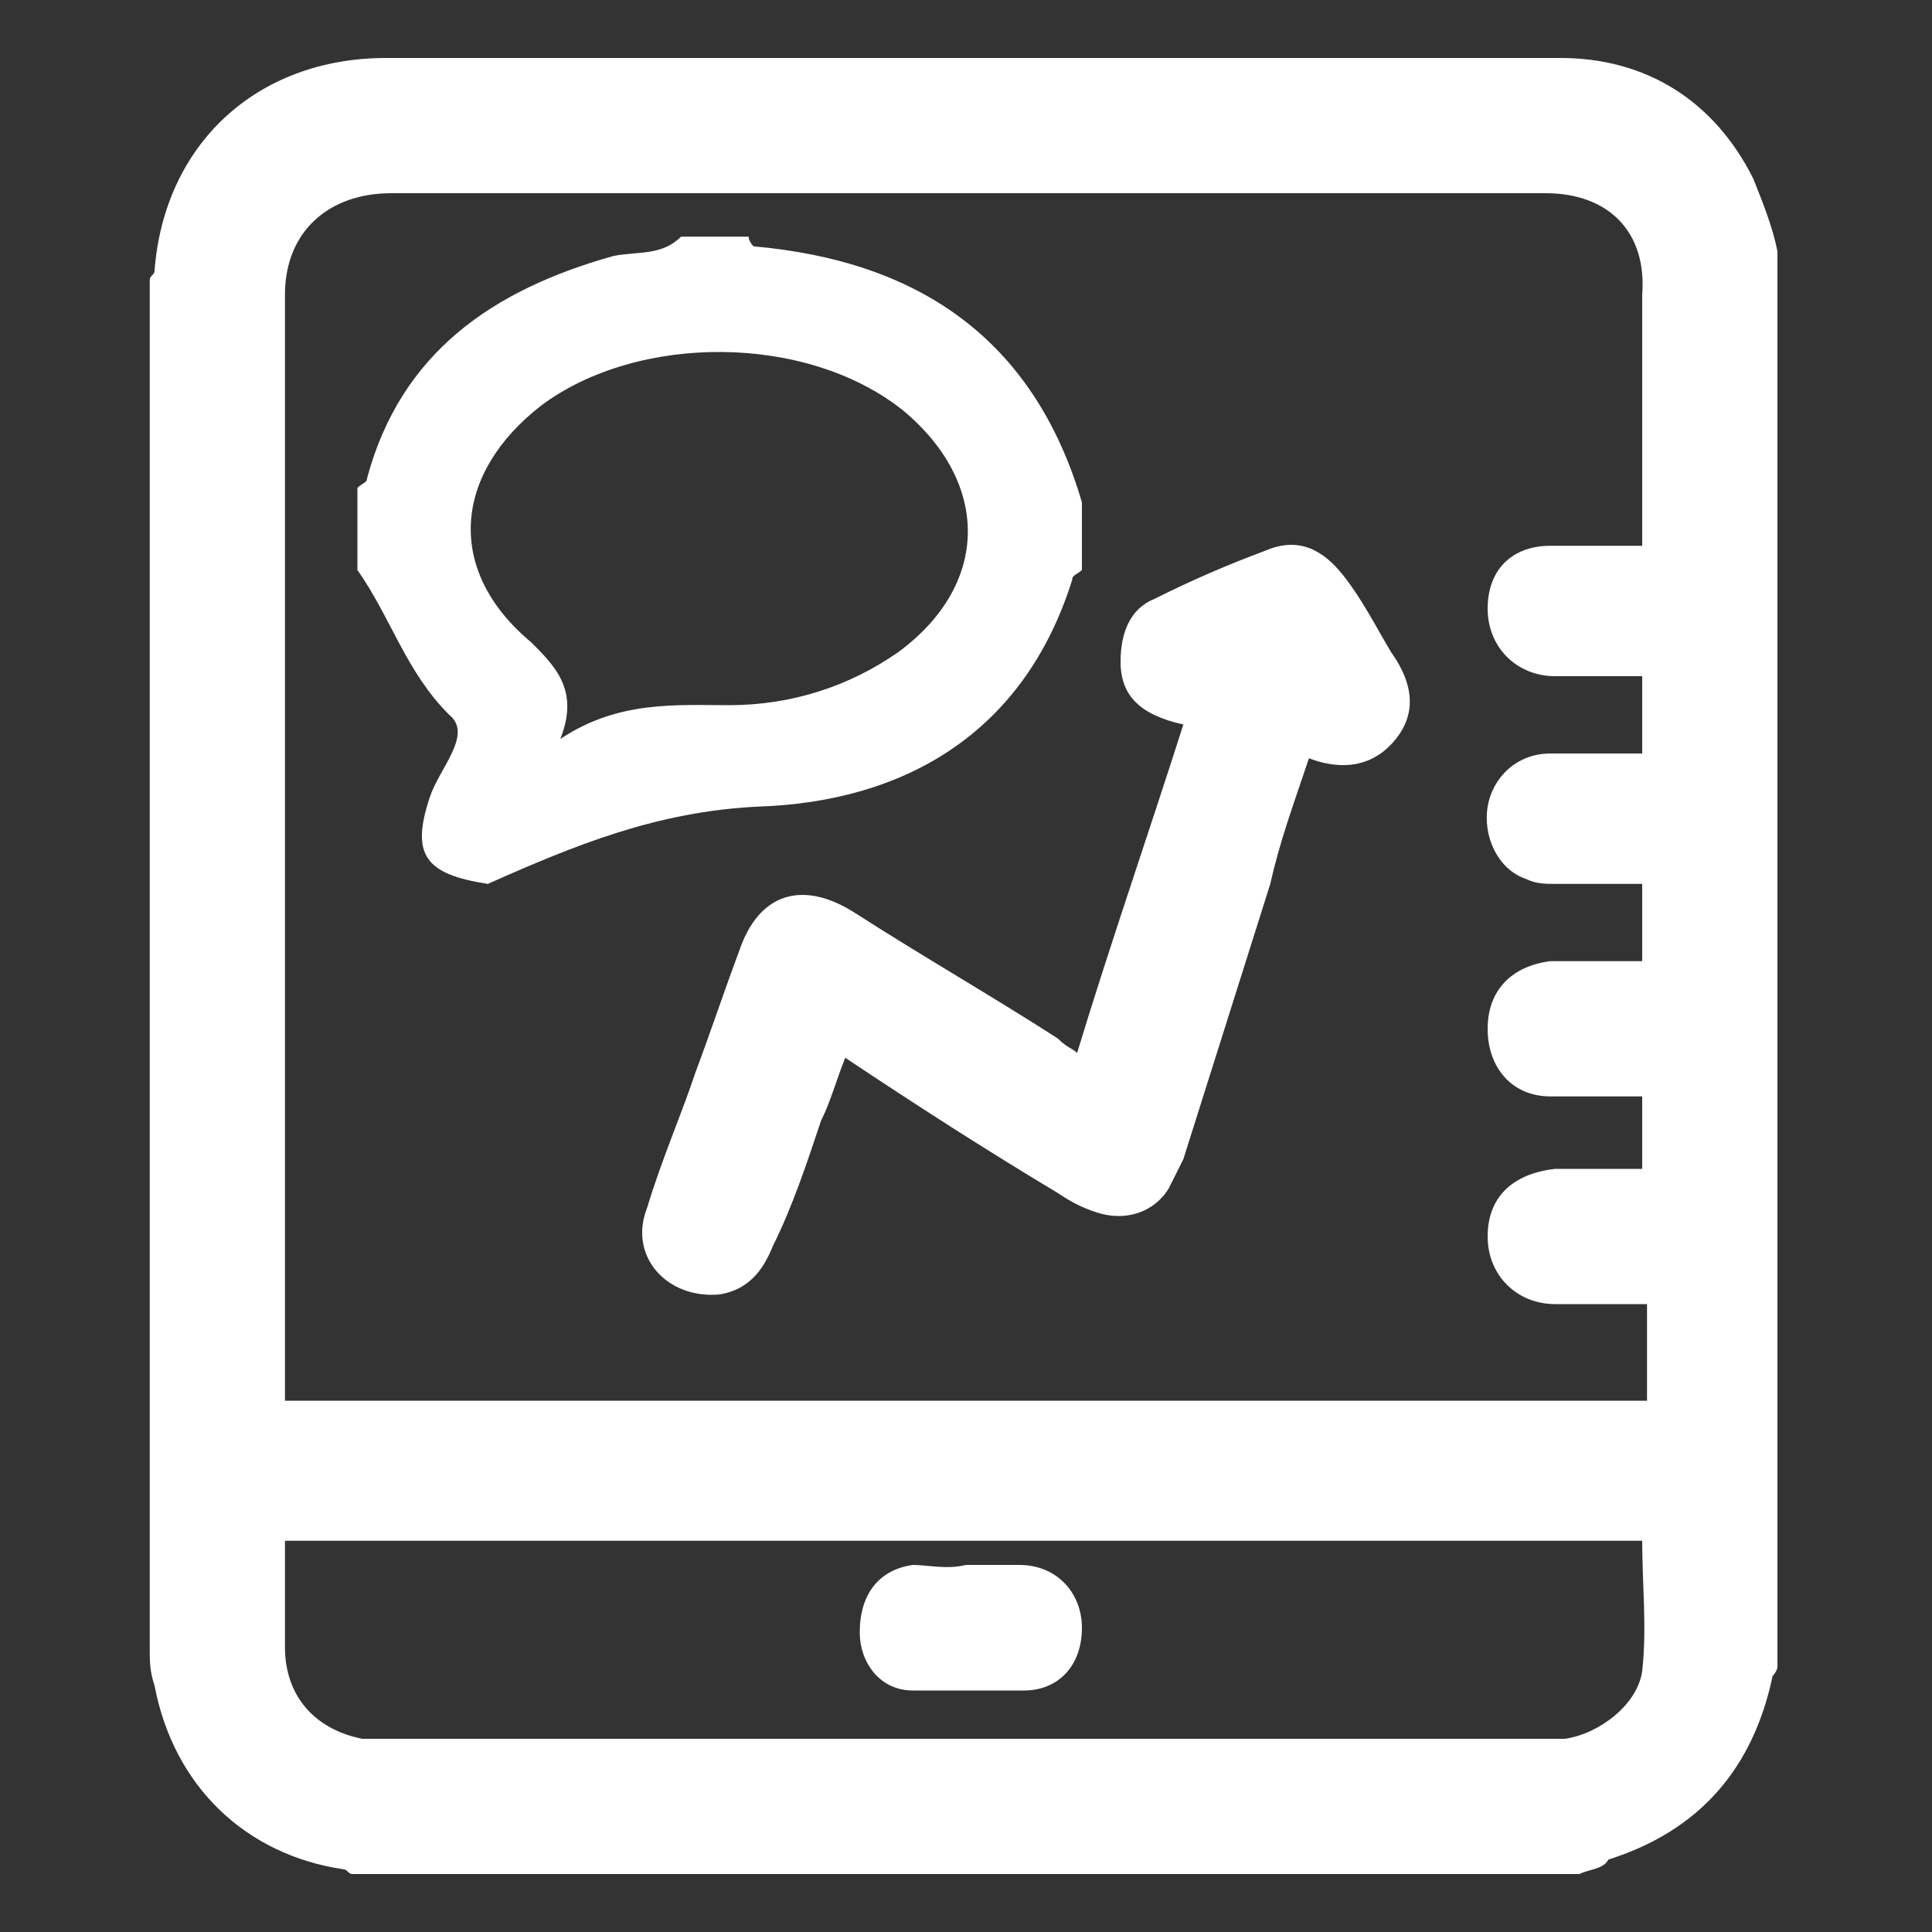
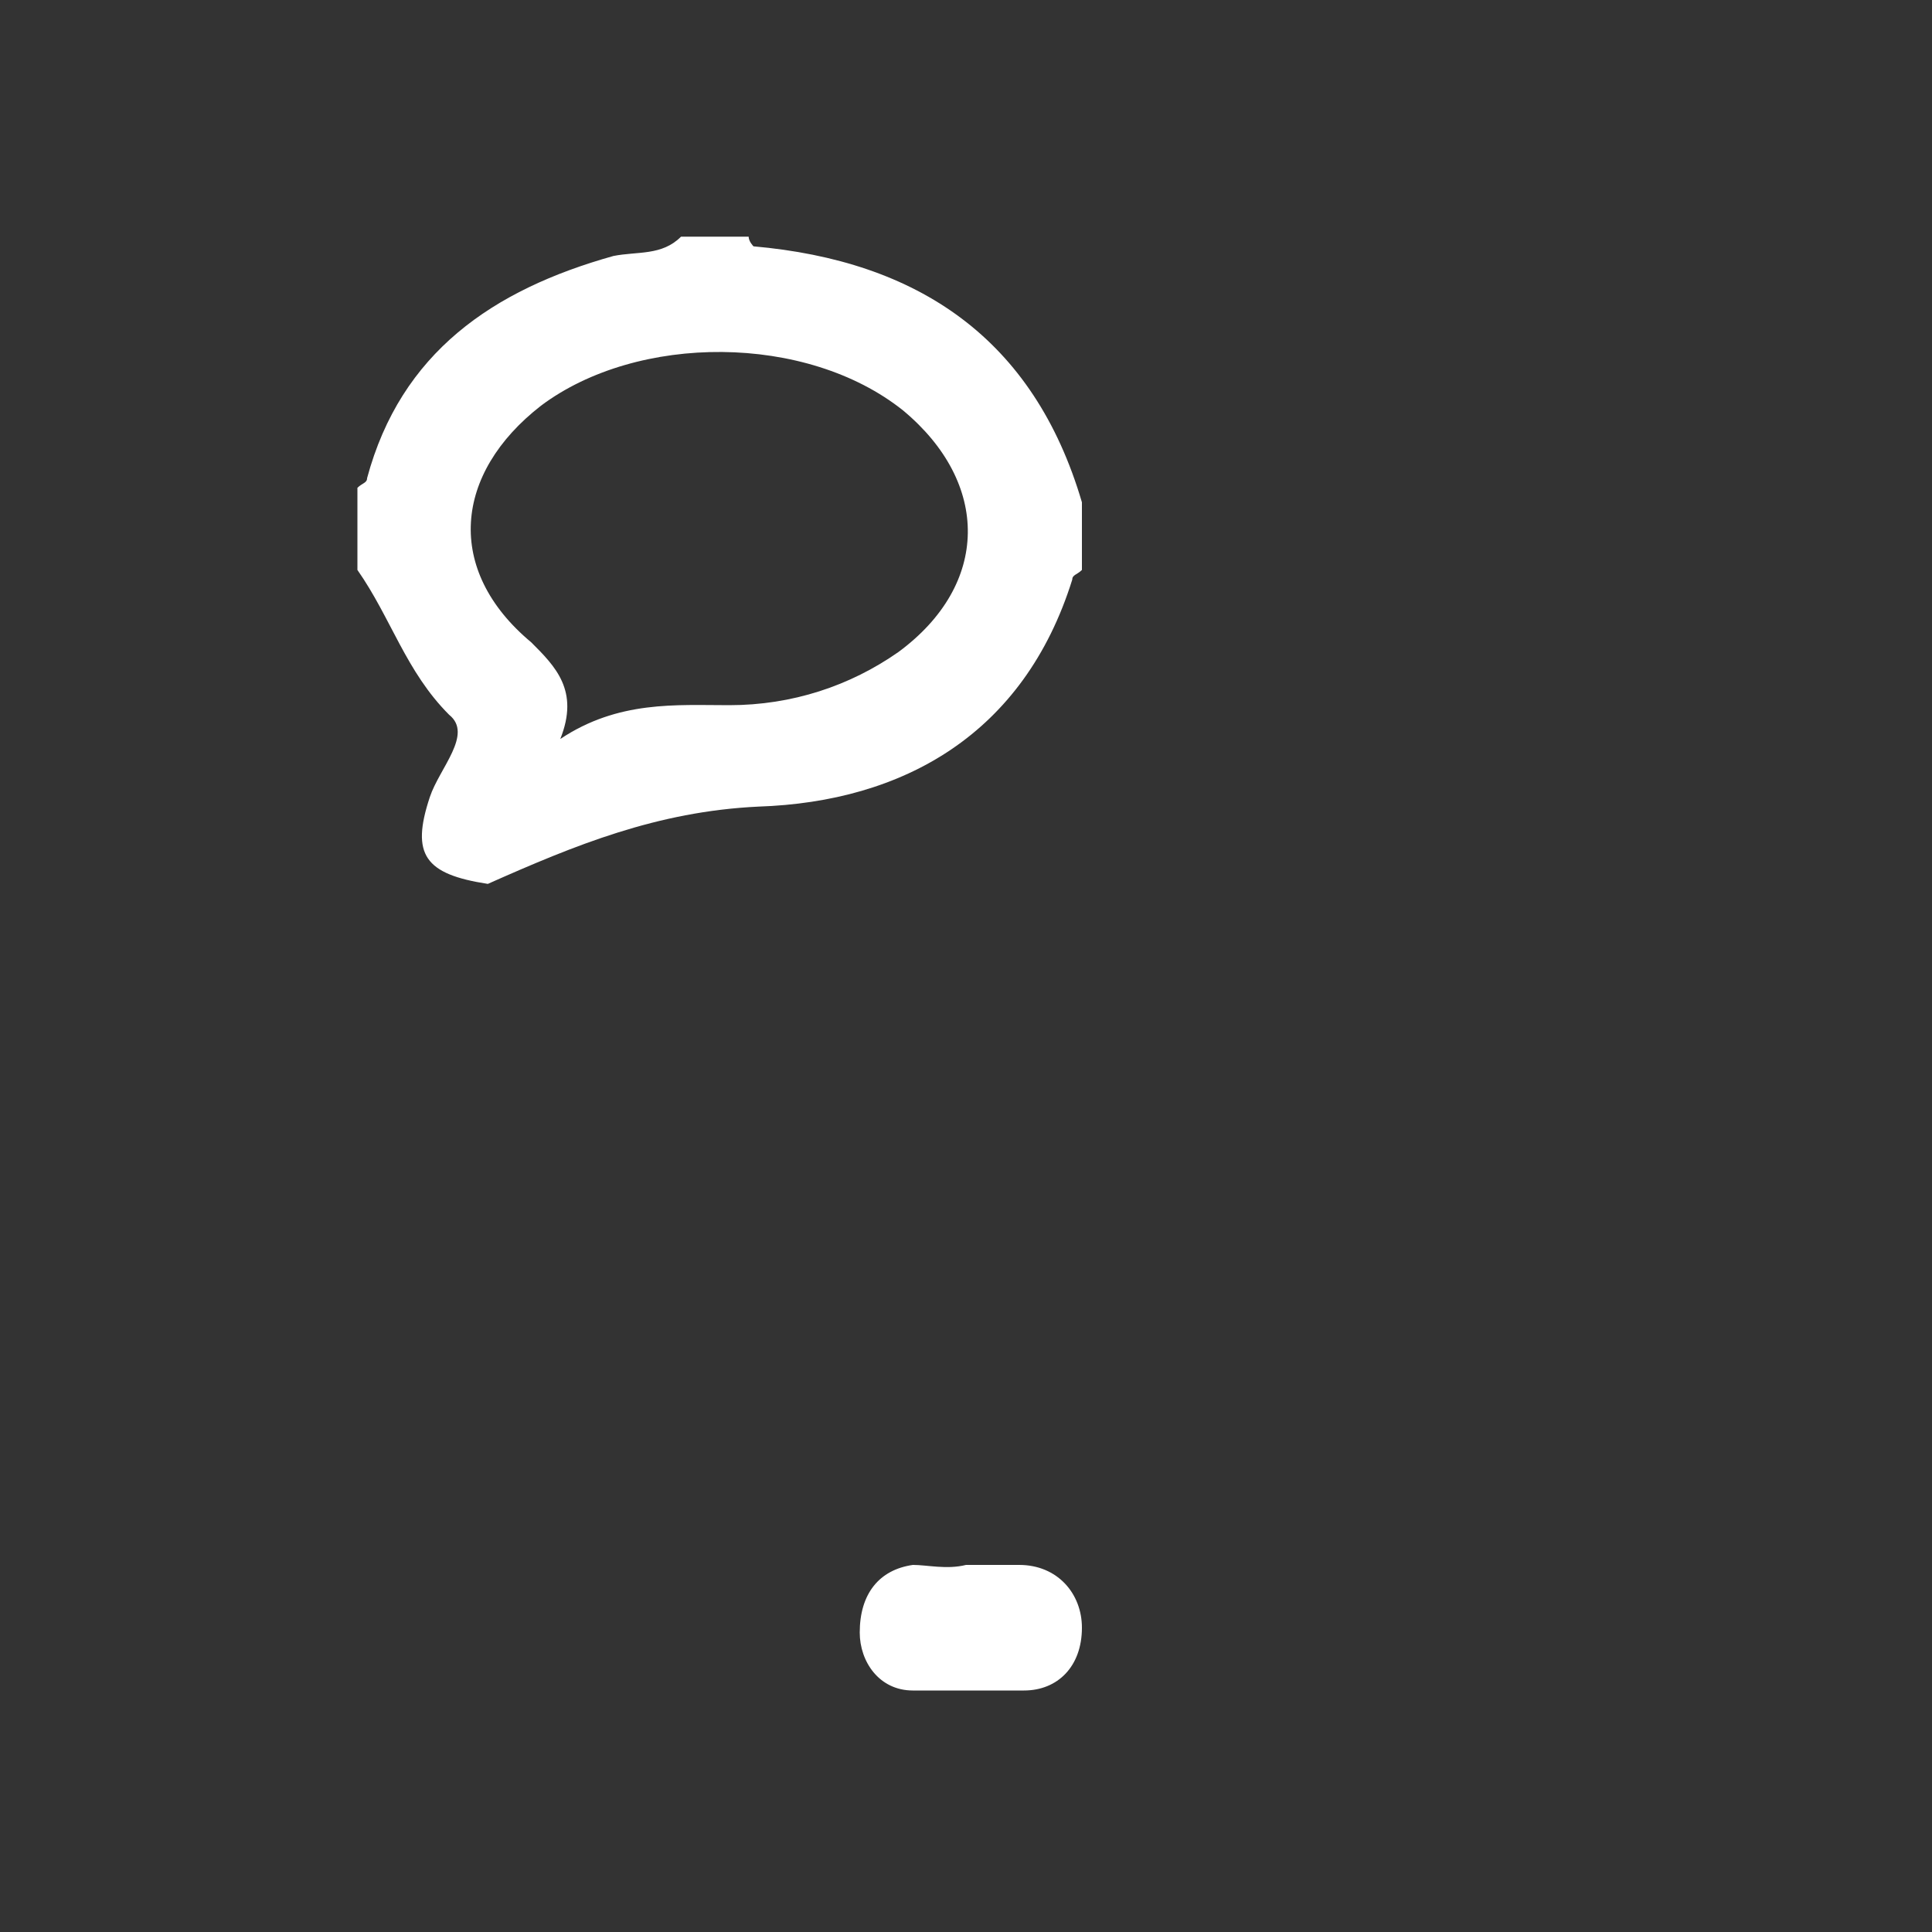
<svg xmlns="http://www.w3.org/2000/svg" version="1.1" id="Layer_1" x="0px" y="0px" viewBox="0 0 40 40" style="enable-background:new 0 0 40 40;" xml:space="preserve">
  <rect x="0" y="0" width="40" height="40" fill="#333333" stroke="none" />
  <style type="text/css">
	.st0{fill:#FFFFFF;}
</style>
  <g>
-     <path class="st0" d="M32.7,38.8c-8.5,0-16.9,0-25.4,0c-0.1,0-0.1-0.1-0.2-0.1c-2-0.3-3.5-1.7-3.9-3.8c-0.1-0.3-0.1-0.5-0.1-0.8   c0-9.4,0-18.9,0-28.3c0-0.1,0.1-0.1,0.1-0.2C3.4,3,5.3,1.2,8,1.2c1.7,0,3.3,0,5,0c6.4,0,12.8,0,19.3,0c1.8,0,3.2,0.9,4,2.5   c0.2,0.5,0.4,1,0.5,1.5c0,9.8,0,19.6,0,29.3c0,0.1-0.1,0.2-0.1,0.2c-0.4,1.9-1.5,3.2-3.4,3.8C33.2,38.7,32.9,38.7,32.7,38.8z    M5.9,29c9.4,0,18.8,0,28.2,0c0-0.4,0-0.7,0-1c0-0.3,0-0.7,0-1c-0.6,0-1.3,0-1.9,0c-0.8,0-1.4-0.6-1.4-1.4c0-0.8,0.5-1.3,1.4-1.4   c0.6,0,1.2,0,1.8,0c0-0.6,0-1.1,0-1.5c0,0,0,0,0,0c-0.6,0-1.2,0-1.9,0c-0.8,0-1.3-0.6-1.3-1.4c0-0.8,0.5-1.3,1.3-1.4   c0.5,0,1,0,1.5,0c0.1,0,0.3,0,0.4,0c0-0.6,0-1.1,0-1.6c-0.6,0-1.2,0-1.8,0c-0.2,0-0.4,0-0.6-0.1c-0.6-0.2-0.9-0.9-0.8-1.5   c0.1-0.6,0.6-1.1,1.3-1.1c0.6,0,1.3,0,1.9,0c0-0.6,0-1.1,0-1.6c-0.6,0-1.2,0-1.8,0c-0.8,0-1.4-0.6-1.4-1.4c0-0.8,0.5-1.3,1.3-1.3   c0.6,0,1.3,0,1.9,0c0-0.2,0-0.3,0-0.4c0-1.6,0-3.2,0-4.8C34.1,4.8,33.3,4,32,4C24,4,16,4,8.1,4C6.8,4,5.9,4.8,5.9,6.1   c0,3,0,6.1,0,9.1c0,4.4,0,8.8,0,13.3C5.9,28.7,5.9,28.9,5.9,29z M5.9,31.9c0,0.8,0,1.5,0,2.2c0,1,0.6,1.7,1.6,1.9   C7.8,36,8,36,8.3,36c7.8,0,15.6,0,23.4,0c0.2,0,0.5,0,0.7,0c0.7-0.1,1.5-0.7,1.6-1.4c0.1-0.9,0-1.8,0-2.7   C24.7,31.9,15.3,31.9,5.9,31.9z" />
-     <path class="st0" d="M22.3,21.8c0.7-2.3,1.5-4.6,2.2-6.8c-0.9-0.2-1.3-0.6-1.3-1.3c0-0.6,0.2-1.1,0.7-1.3c0.8-0.4,1.5-0.7,2.3-1   c0.7-0.3,1.2,0,1.6,0.5c0.4,0.5,0.7,1.1,1,1.6c0.5,0.7,0.5,1.3,0.1,1.8c-0.4,0.5-1,0.7-1.8,0.4c-0.3,0.9-0.6,1.7-0.8,2.6   c-0.6,1.9-1.2,3.8-1.8,5.7c-0.1,0.2-0.2,0.4-0.3,0.6c-0.3,0.5-0.9,0.7-1.5,0.5c-0.3-0.1-0.5-0.2-0.8-0.4c-1.5-0.9-2.9-1.8-4.4-2.8   c-0.2,0.5-0.3,0.9-0.5,1.3c-0.3,0.9-0.6,1.8-1,2.6c-0.2,0.5-0.5,0.9-1.1,1c-1.1,0.1-1.9-0.8-1.5-1.8c0.3-1,0.7-1.9,1-2.8   c0.3-0.8,0.6-1.7,0.9-2.5c0.4-1.2,1.3-1.5,2.4-0.8c1.4,0.9,2.8,1.7,4.2,2.6C22.1,21.7,22.2,21.7,22.3,21.8z" />
    <path class="st0" d="M20,32.4c0.4,0,0.7,0,1.1,0c0.8,0,1.3,0.6,1.3,1.3c0,0.8-0.5,1.3-1.2,1.3c-0.8,0-1.5,0-2.3,0   c-0.7,0-1.1-0.6-1.1-1.2c0-0.8,0.4-1.3,1.1-1.4C19.2,32.4,19.6,32.5,20,32.4C20,32.5,20,32.4,20,32.4z" />
  </g>
  <g>
    <path class="st0" d="M7.4,11.8c0-0.6,0-1.1,0-1.7c0.1-0.1,0.2-0.1,0.2-0.2c0.7-2.6,2.6-3.9,5.1-4.6c0.5-0.1,1,0,1.4-0.4   c0.5,0,1,0,1.4,0c0,0.1,0.1,0.2,0.1,0.2c3.4,0.3,5.8,1.9,6.8,5.3c0,0.5,0,1,0,1.4c-0.1,0.1-0.2,0.1-0.2,0.2c-1,3.2-3.5,4.6-6.5,4.7   c-2.1,0.1-3.8,0.8-5.6,1.6c-1.3-0.2-1.6-0.6-1.2-1.8c0.2-0.6,0.9-1.3,0.4-1.7C8.4,13.9,8.1,12.8,7.4,11.8z M11.6,15.3   c1.2-0.8,2.4-0.7,3.5-0.7c1.3,0,2.5-0.4,3.5-1.1c1.9-1.4,1.9-3.5,0.1-5c-2-1.6-5.5-1.6-7.5-0.1c-1.8,1.4-2,3.4-0.2,4.9   C11.5,13.8,12,14.3,11.6,15.3z" />
  </g>
</svg>